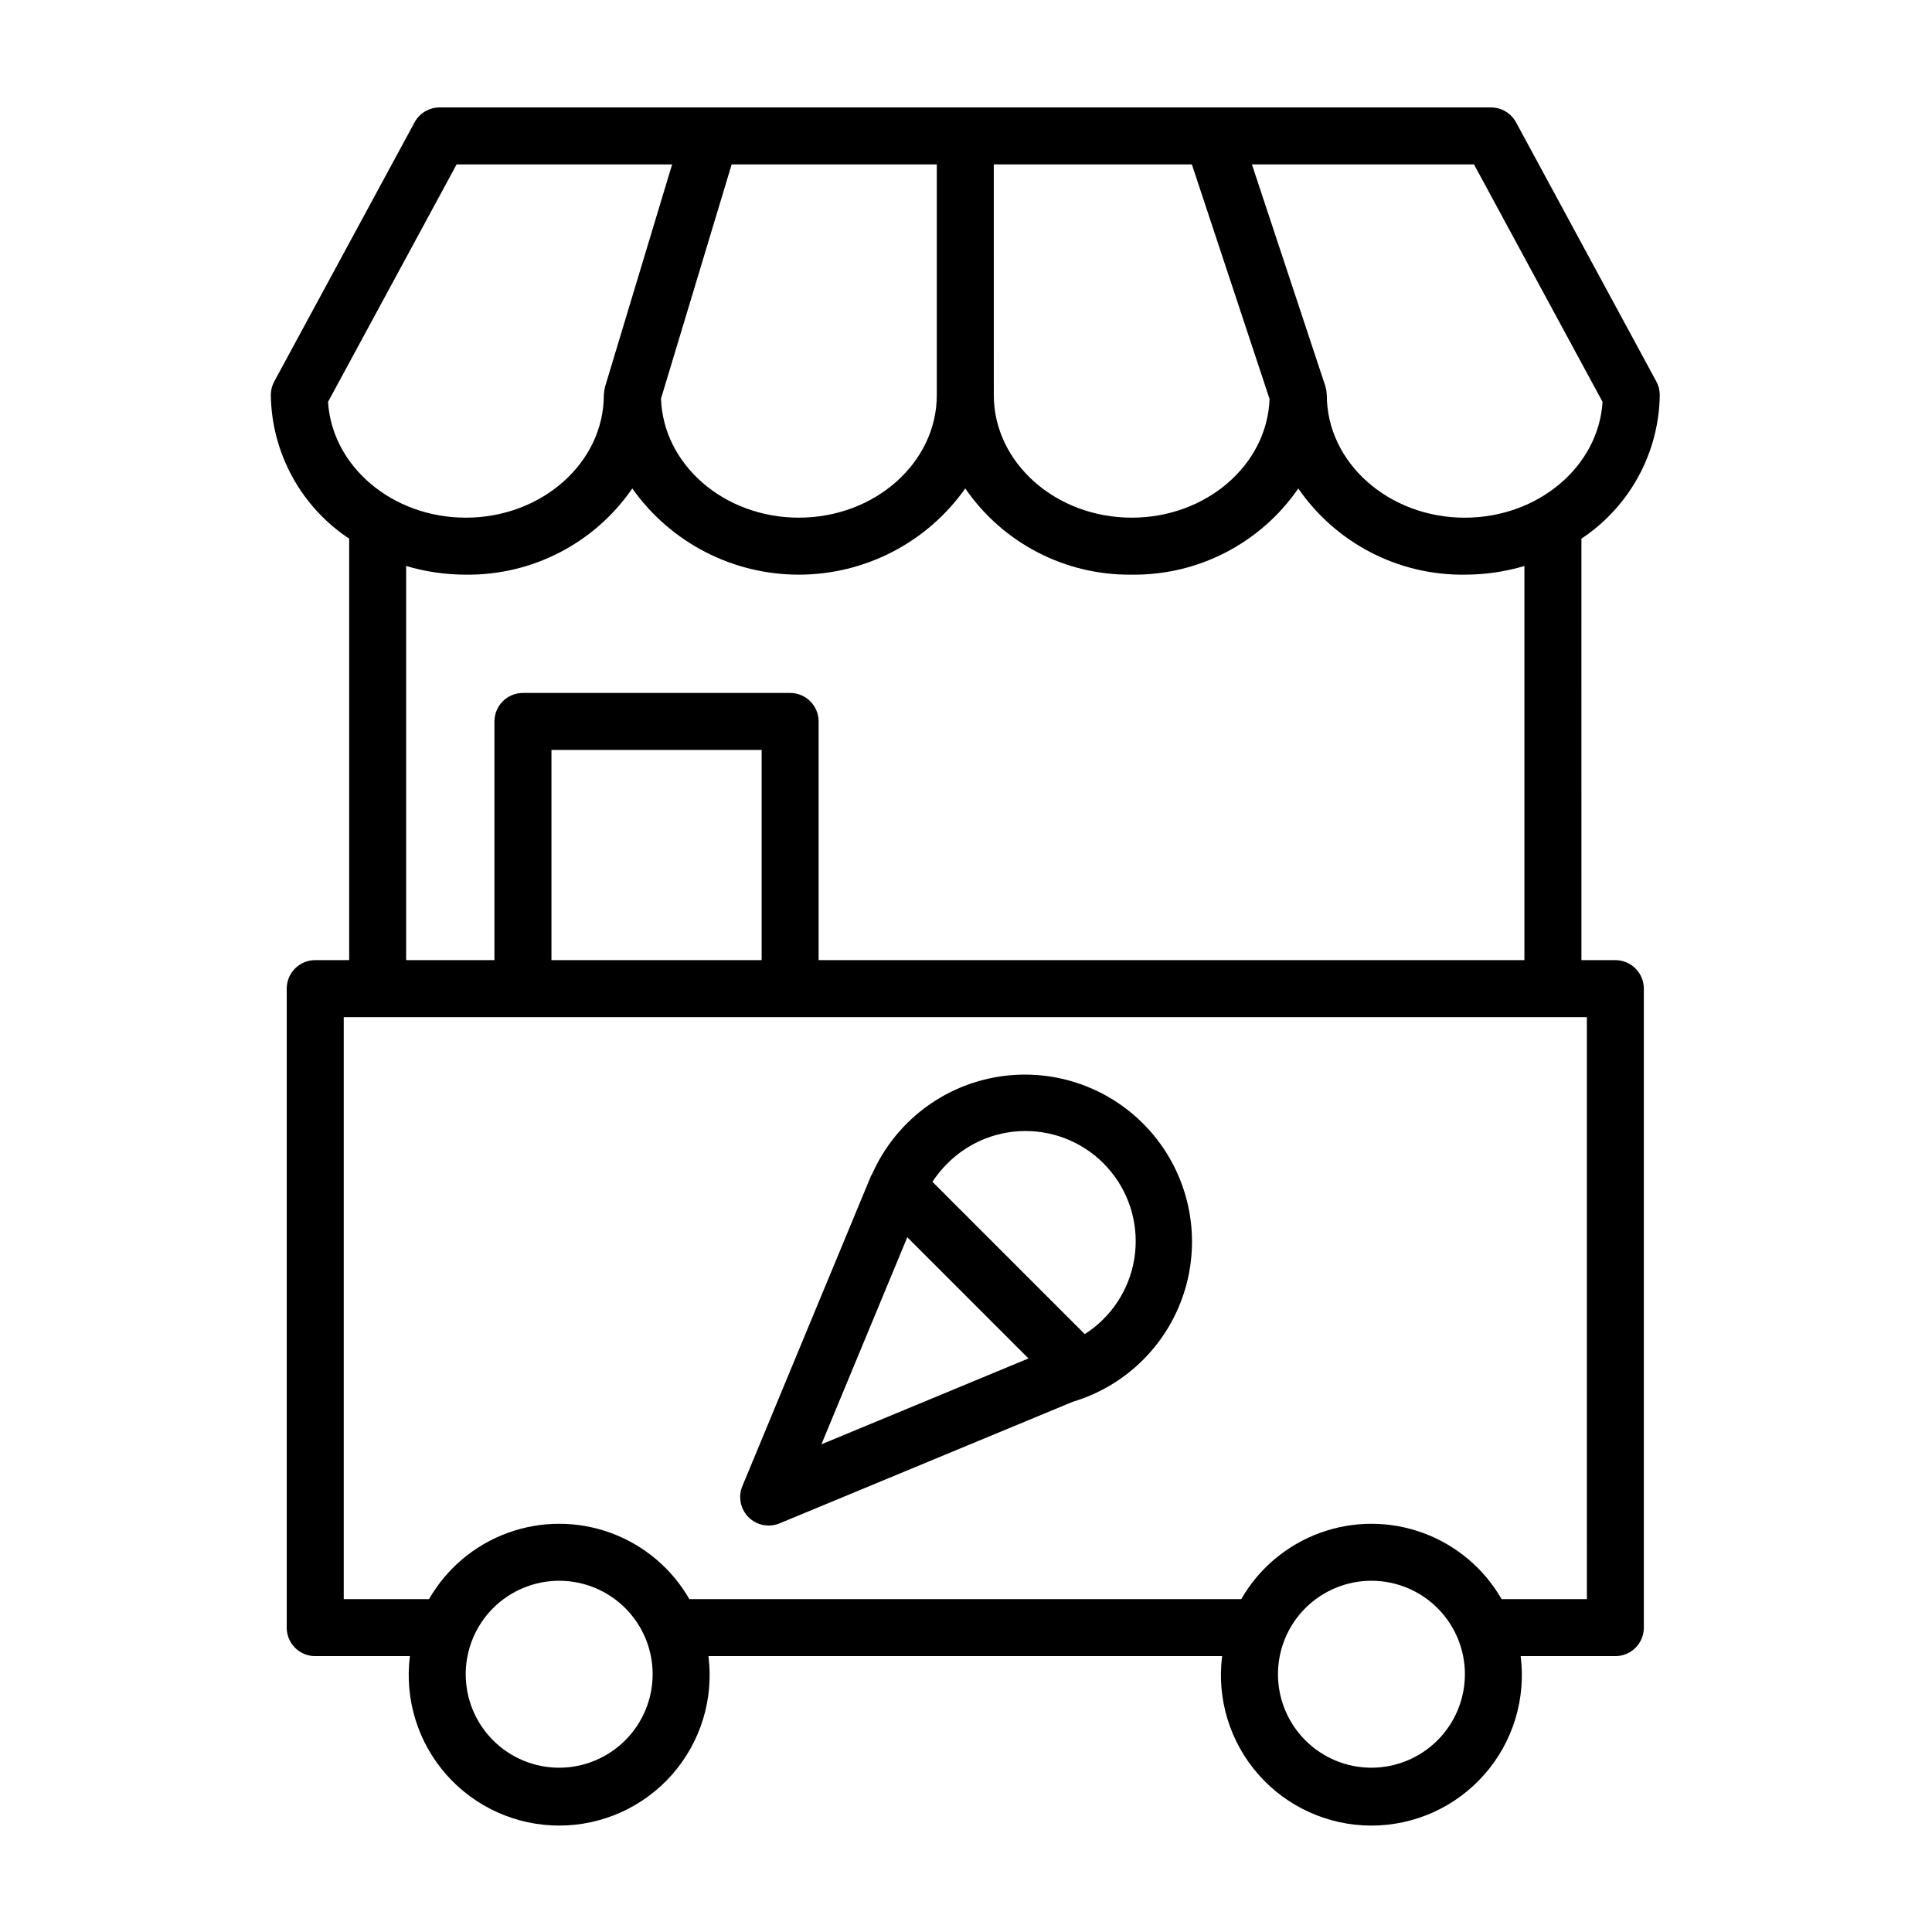
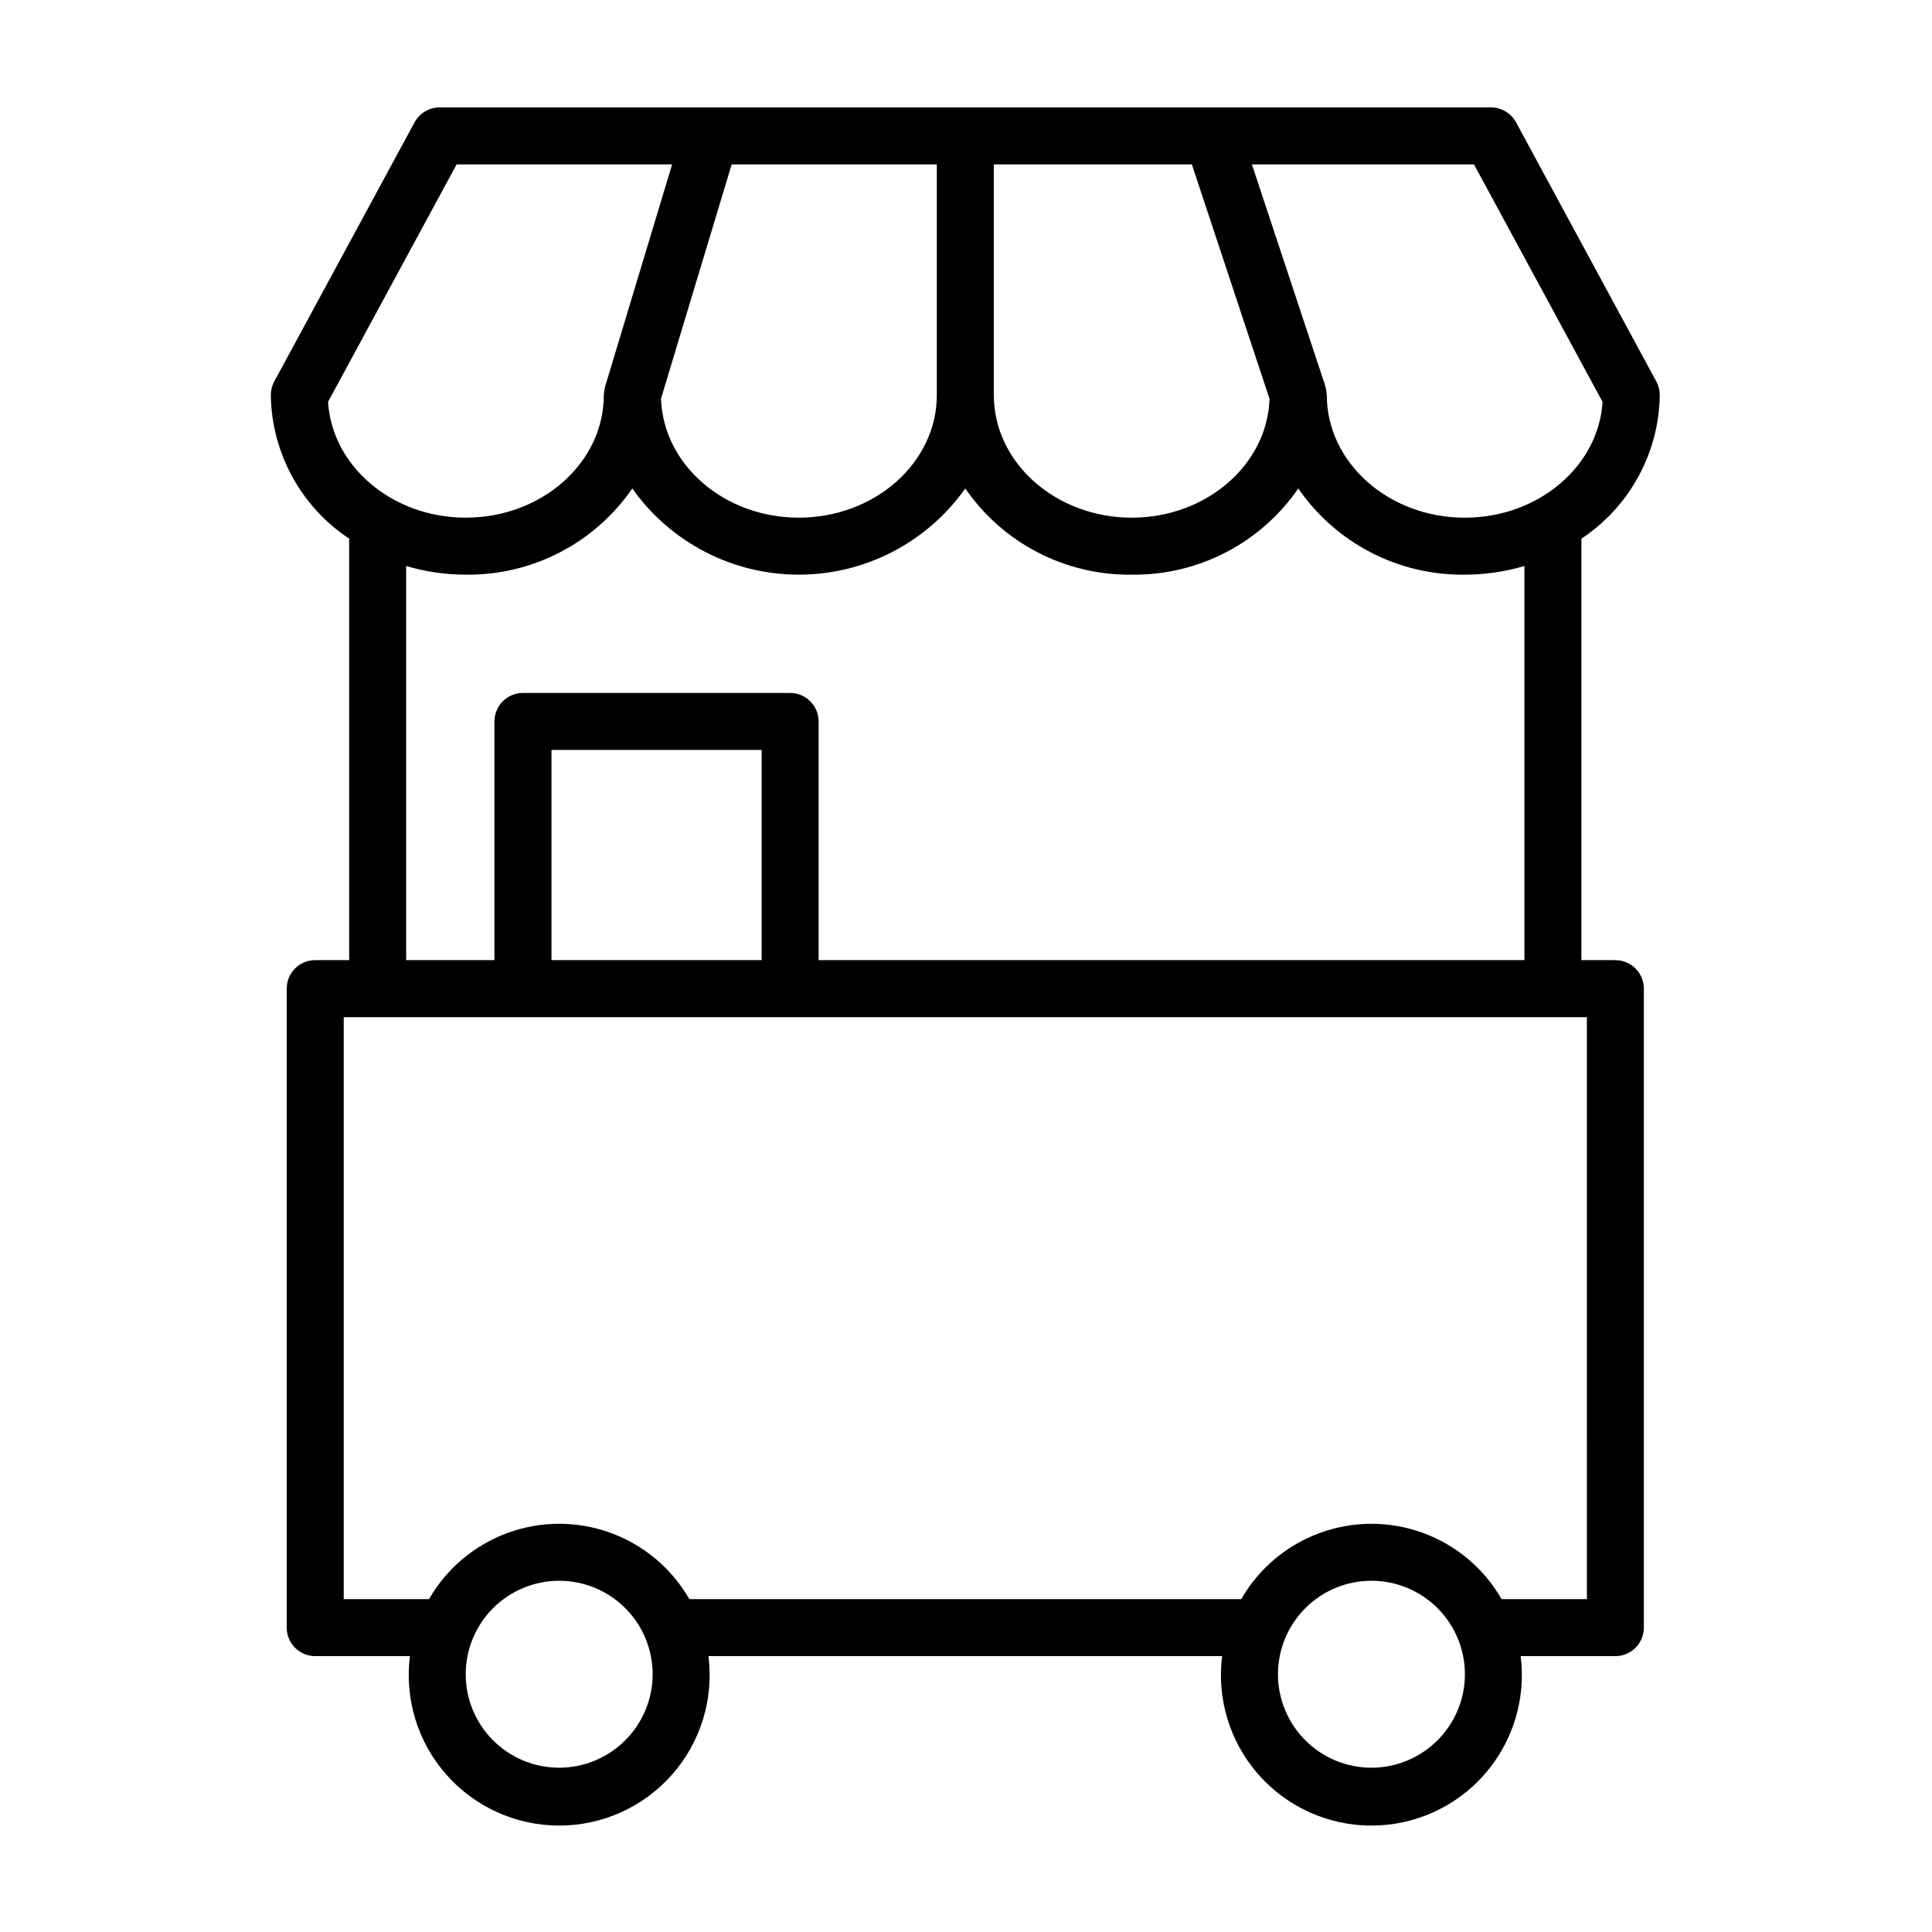
<svg xmlns="http://www.w3.org/2000/svg" fill="#000000" width="800px" height="800px" version="1.1" viewBox="144 144 512 512">
  <g>
    <path d="m572.09 398.44h-8.996l-0.004-111.69c12.789-8.473 20.559-22.719 20.766-38.059 0-1.254-0.312-2.492-0.91-3.594l-37.176-68.676c-1.324-2.438-3.871-3.953-6.644-3.953h-278.62c-2.769 0-5.32 1.516-6.641 3.953l-37.184 68.676c-0.594 1.102-0.906 2.34-0.91 3.594 0.207 15.34 7.981 29.586 20.766 38.059v111.69h-8.996c-4.172 0-7.555 3.383-7.555 7.555v169.35-0.004c0 4.172 3.383 7.551 7.551 7.551h25.098c-1.445 11.363 2.066 22.793 9.637 31.387 7.57 8.594 18.469 13.516 29.918 13.516 11.453 0 22.352-4.922 29.922-13.516 7.57-8.594 11.078-20.023 9.637-31.387h136.13c-1.445 11.363 2.066 22.797 9.637 31.391 7.57 8.59 18.469 13.516 29.922 13.516 11.453 0 22.352-4.926 29.922-13.516 7.57-8.594 11.082-20.027 9.637-31.391h25.09c4.172 0 7.551-3.379 7.551-7.551v-169.34c0-4.172-3.379-7.555-7.551-7.555zm-37.465-210.87 34.07 62.934c-1.062 17.082-17.031 30.688-36.512 30.688-20.164 0-36.566-14.578-36.566-32.496 0-0.141-0.035-0.27-0.043-0.41-0.023-0.531-0.105-1.059-0.254-1.57-0.035-0.133-0.043-0.266-0.09-0.398l-19.461-58.746zm-127.26 0h52.492l20.59 62.16c-0.625 17.434-16.742 31.457-36.512 31.457-20.164 0-36.566-14.578-36.566-32.496zm36.566 108.72h0.004c17.598 0.223 34.148-8.344 44.125-22.844 9.977 14.496 26.523 23.066 44.121 22.844 5.352 0 10.672-0.773 15.801-2.297v104.45h-187.04v-63.25c0-4.172-3.383-7.555-7.555-7.555h-70.801c-4.172 0-7.555 3.383-7.555 7.555v63.25h-23.395v-104.45c5.129 1.523 10.453 2.297 15.801 2.297 17.602 0.223 34.148-8.344 44.129-22.844 10.125 14.328 26.578 22.844 44.121 22.844s33.996-8.516 44.121-22.844c9.977 14.496 26.523 23.066 44.121 22.844zm-98.09 46.449v55.699h-55.699v-55.699zm46.422-155.17v61.121c0 17.918-16.406 32.496-36.574 32.496-19.805 0-35.945-14.074-36.512-31.555l18.723-62.062zm-161.33 62.934 34.074-62.934h57.113l-17.781 58.941c-0.031 0.109-0.035 0.223-0.066 0.332-0.059 0.238-0.105 0.48-0.141 0.727-0.043 0.273-0.07 0.547-0.082 0.824-0.004 0.102-0.031 0.195-0.031 0.297 0 17.918-16.406 32.496-36.574 32.496-19.48 0-35.449-13.605-36.512-30.684zm61.262 361.96c-6.57 0-12.871-2.609-17.52-7.254-4.644-4.644-7.254-10.945-7.254-17.516-0.004-6.566 2.606-12.867 7.25-17.516 4.648-4.644 10.945-7.254 17.516-7.258 6.57 0 12.871 2.609 17.516 7.254 4.648 4.648 7.258 10.949 7.258 17.516-0.008 6.57-2.617 12.863-7.262 17.508-4.644 4.644-10.938 7.258-17.504 7.266zm215.25 0c-6.57 0-12.871-2.609-17.516-7.254-4.644-4.648-7.254-10.949-7.254-17.516 0-6.57 2.609-12.871 7.254-17.516 4.644-4.644 10.945-7.258 17.516-7.258 6.57 0 12.871 2.609 17.516 7.258 4.644 4.644 7.254 10.945 7.254 17.512-0.008 6.57-2.617 12.867-7.262 17.512-4.644 4.641-10.941 7.254-17.508 7.262zm57.098-44.672h-22.598c-4.668-8.133-12.059-14.352-20.863-17.562-8.809-3.215-18.469-3.215-27.273 0-8.809 3.211-16.199 9.43-20.867 17.562h-146.25c-4.668-8.133-12.055-14.352-20.863-17.562-8.809-3.215-18.465-3.215-27.273 0-8.805 3.211-16.195 9.43-20.863 17.562h-22.598v-154.24h329.44z" />
-     <path d="m342.37 546.07c2.16 2.16 5.406 2.805 8.23 1.637l77.719-32.23c14.449-4.328 25.699-15.711 29.859-30.211 4.156-14.496 0.652-30.113-9.309-41.441-9.957-11.328-24.996-16.809-39.906-14.543-14.91 2.266-27.645 11.965-33.789 25.738-0.117 0.219-0.27 0.41-0.363 0.641l-34.078 82.18v-0.004c-1.172 2.824-0.527 6.074 1.637 8.234zm52.527-93.555c5.82-5.953 13.906-9.141 22.223-8.754 8.316 0.383 16.074 4.297 21.324 10.762 5.246 6.461 7.484 14.859 6.156 23.078-1.332 8.219-6.109 15.477-13.129 19.953l-40.367-40.367c1.102-1.684 2.371-3.25 3.793-4.672zm-10.457 19.367 32.117 32.121-54.879 22.758z" />
  </g>
</svg>